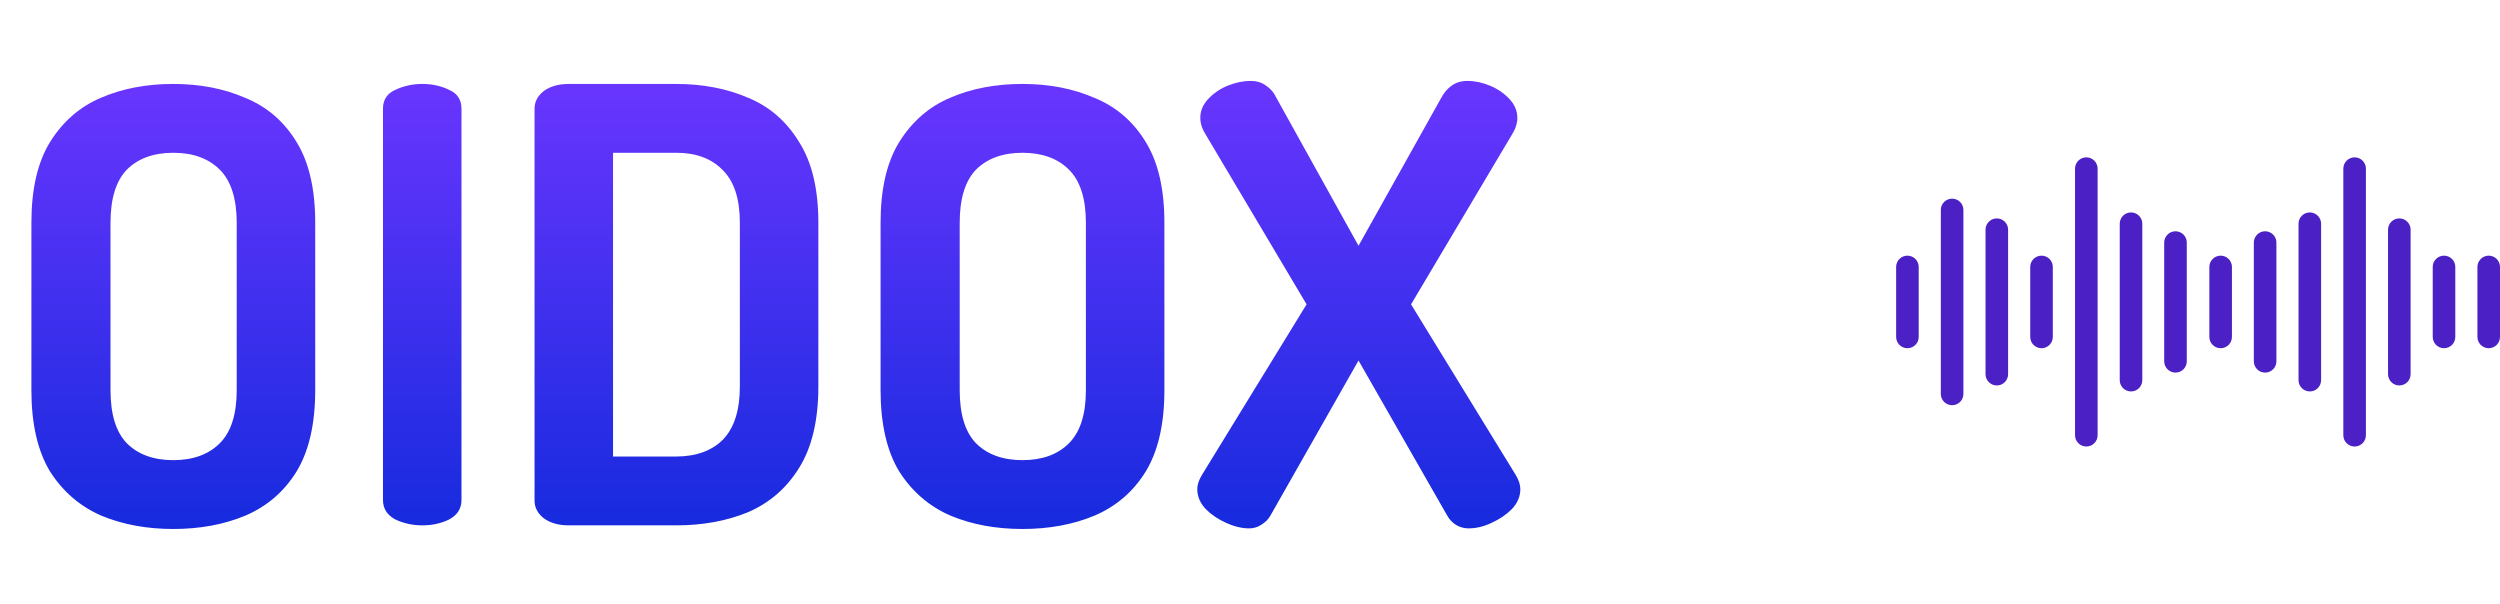
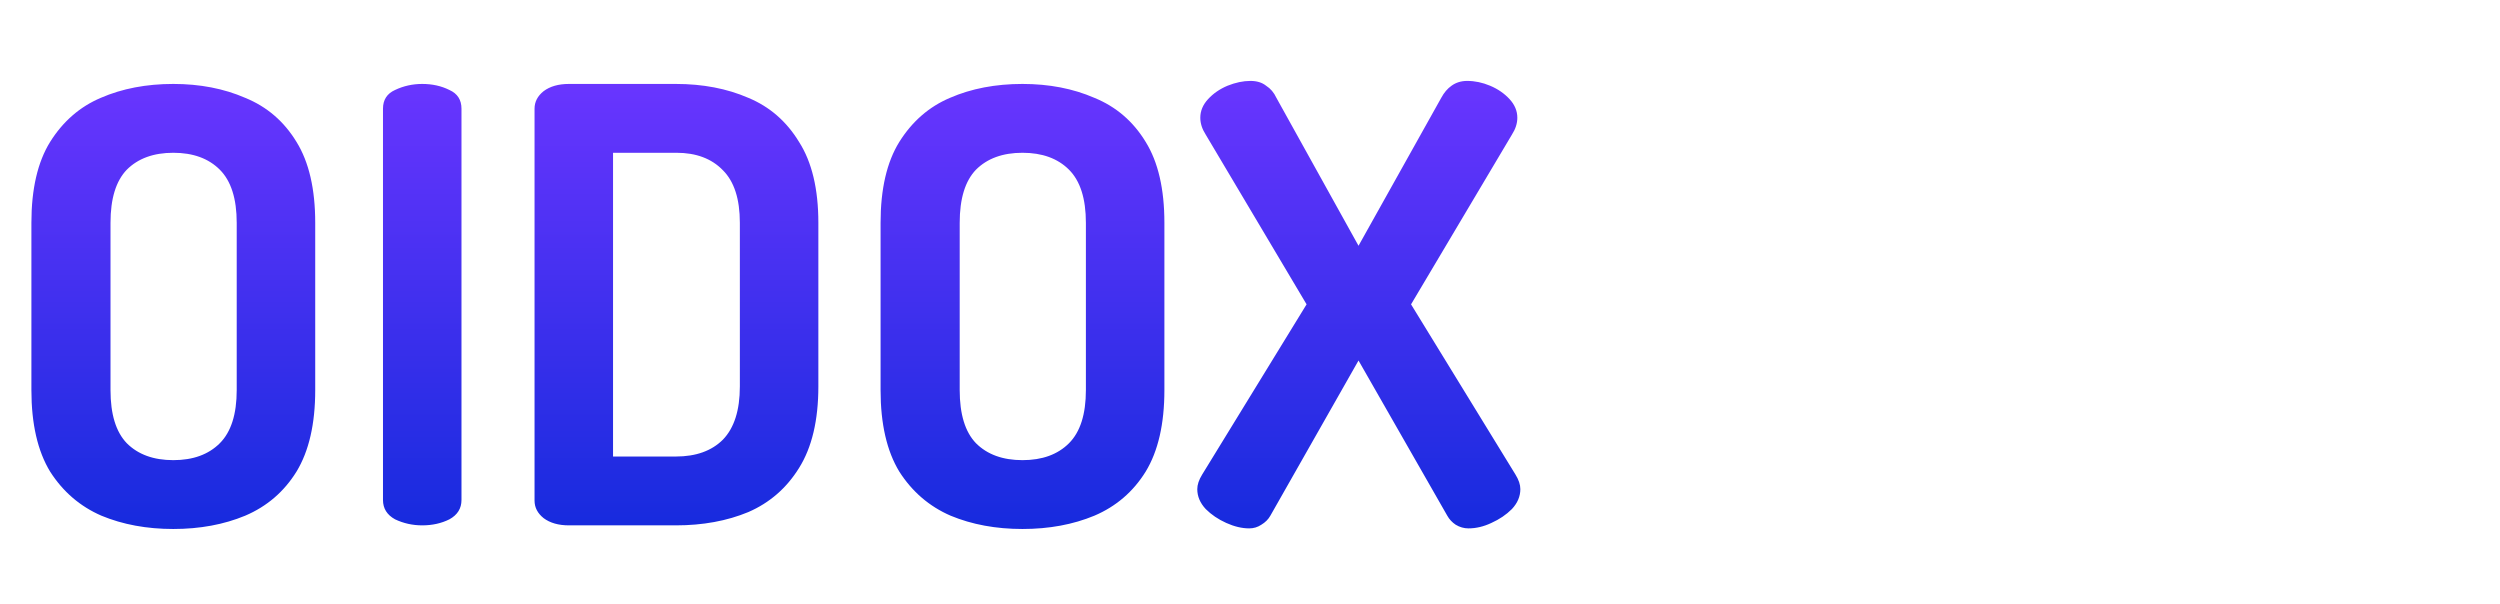
<svg xmlns="http://www.w3.org/2000/svg" width="207" height="50" viewBox="0 0 207 50" fill="none">
  <path d="M14.35 43.8C12.15 43.8 10.167 43.433 8.4 42.7C6.633 41.933 5.217 40.717 4.15 39.05C3.117 37.35 2.6 35.1 2.6 32.3V18.45C2.6 15.65 3.117 13.417 4.15 11.75C5.217 10.05 6.617 8.833 8.35 8.1C10.117 7.333 12.117 6.95 14.35 6.95C16.55 6.95 18.533 7.333 20.3 8.1C22.1 8.833 23.517 10.05 24.55 11.75C25.583 13.417 26.1 15.65 26.1 18.45V32.3C26.1 35.1 25.583 37.35 24.55 39.05C23.517 40.717 22.1 41.933 20.3 42.7C18.533 43.433 16.55 43.8 14.35 43.8ZM14.35 38.1C15.983 38.1 17.267 37.633 18.2 36.7C19.133 35.767 19.6 34.3 19.6 32.3V18.45C19.6 16.45 19.133 14.983 18.2 14.05C17.267 13.117 15.983 12.65 14.35 12.65C12.717 12.65 11.433 13.117 10.5 14.05C9.6 14.983 9.15 16.45 9.15 18.45V32.3C9.15 34.3 9.6 35.767 10.5 36.7C11.433 37.633 12.717 38.1 14.35 38.1ZM34.961 43.5C34.161 43.5 33.411 43.333 32.711 43C32.044 42.633 31.711 42.1 31.711 41.4V9C31.711 8.267 32.044 7.75 32.711 7.45C33.411 7.117 34.161 6.95 34.961 6.95C35.794 6.95 36.544 7.117 37.211 7.45C37.878 7.75 38.211 8.267 38.211 9V41.4C38.211 42.1 37.878 42.633 37.211 43C36.544 43.333 35.794 43.5 34.961 43.5ZM47.11 43.5C46.243 43.5 45.543 43.3 45.01 42.9C44.51 42.5 44.26 42.017 44.26 41.45V9C44.26 8.433 44.51 7.95 45.01 7.55C45.543 7.15 46.243 6.95 47.11 6.95H55.96C58.193 6.95 60.193 7.333 61.96 8.1C63.726 8.833 65.126 10.05 66.16 11.75C67.226 13.417 67.76 15.65 67.76 18.45V32C67.76 34.8 67.226 37.05 66.16 38.75C65.126 40.417 63.726 41.633 61.96 42.4C60.193 43.133 58.193 43.5 55.96 43.5H47.11ZM50.76 37.8H55.96C57.626 37.8 58.926 37.333 59.86 36.4C60.793 35.433 61.26 33.967 61.26 32V18.45C61.26 16.483 60.793 15.033 59.86 14.1C58.926 13.133 57.643 12.65 56.01 12.65H50.76V37.8ZM84.662 43.8C82.463 43.8 80.479 43.433 78.713 42.7C76.946 41.933 75.529 40.717 74.463 39.05C73.429 37.35 72.912 35.1 72.912 32.3V18.45C72.912 15.65 73.429 13.417 74.463 11.75C75.529 10.05 76.929 8.833 78.662 8.1C80.429 7.333 82.429 6.95 84.662 6.95C86.862 6.95 88.846 7.333 90.612 8.1C92.412 8.833 93.829 10.05 94.862 11.75C95.896 13.417 96.412 15.65 96.412 18.45V32.3C96.412 35.1 95.896 37.35 94.862 39.05C93.829 40.717 92.412 41.933 90.612 42.7C88.846 43.433 86.862 43.8 84.662 43.8ZM84.662 38.1C86.296 38.1 87.579 37.633 88.513 36.7C89.446 35.767 89.912 34.3 89.912 32.3V18.45C89.912 16.45 89.446 14.983 88.513 14.05C87.579 13.117 86.296 12.65 84.662 12.65C83.029 12.65 81.746 13.117 80.812 14.05C79.912 14.983 79.463 16.45 79.463 18.45V32.3C79.463 34.3 79.912 35.767 80.812 36.7C81.746 37.633 83.029 38.1 84.662 38.1ZM103.435 43.75C102.835 43.75 102.202 43.6 101.535 43.3C100.868 43 100.302 42.617 99.835 42.15C99.368 41.65 99.135 41.1 99.135 40.5C99.135 40.133 99.269 39.733 99.535 39.3L108.185 25.2L99.835 11.15C99.535 10.683 99.385 10.217 99.385 9.75C99.385 9.183 99.602 8.667 100.035 8.2C100.468 7.733 101.002 7.367 101.635 7.1C102.302 6.833 102.935 6.7 103.535 6.7C104.068 6.7 104.502 6.833 104.835 7.1C105.202 7.333 105.485 7.667 105.685 8.1L112.485 20.35L119.335 8.1C119.568 7.667 119.852 7.333 120.185 7.1C120.552 6.833 120.985 6.7 121.485 6.7C122.118 6.7 122.752 6.833 123.385 7.1C124.018 7.367 124.552 7.733 124.985 8.2C125.418 8.667 125.635 9.183 125.635 9.75C125.635 10.217 125.485 10.683 125.185 11.15L116.835 25.2L125.485 39.3C125.752 39.733 125.885 40.133 125.885 40.5C125.885 41.1 125.652 41.65 125.185 42.15C124.718 42.617 124.152 43 123.485 43.3C122.852 43.6 122.218 43.75 121.585 43.75C121.218 43.75 120.868 43.65 120.535 43.45C120.235 43.25 120.002 43 119.835 42.7L112.485 29.85L105.185 42.7C105.018 43 104.768 43.25 104.435 43.45C104.135 43.65 103.802 43.75 103.435 43.75Z" fill="url(#paint0_linear_3_221)" />
-   <path d="M157.935 21.168C157.687 21.168 157.449 21.267 157.274 21.442C157.098 21.617 157 21.855 157 22.103V27.897C157 28.145 157.098 28.383 157.274 28.558C157.449 28.733 157.687 28.832 157.935 28.832C158.182 28.832 158.42 28.733 158.595 28.558C158.771 28.383 158.869 28.145 158.869 27.897V22.103C158.869 21.855 158.771 21.617 158.595 21.442C158.42 21.267 158.182 21.168 157.935 21.168ZM161.636 16.449C161.388 16.449 161.15 16.547 160.975 16.722C160.799 16.898 160.701 17.135 160.701 17.383V32.617C160.701 32.865 160.799 33.102 160.975 33.278C161.15 33.453 161.388 33.551 161.636 33.551C161.883 33.551 162.121 33.453 162.296 33.278C162.472 33.102 162.57 32.865 162.57 32.617V17.383C162.57 17.135 162.472 16.898 162.296 16.722C162.121 16.547 161.883 16.449 161.636 16.449ZM165.336 18.084C165.089 18.084 164.851 18.183 164.676 18.358C164.5 18.533 164.402 18.771 164.402 19.019V30.981C164.402 31.229 164.5 31.467 164.676 31.642C164.851 31.817 165.089 31.916 165.336 31.916C165.584 31.916 165.822 31.817 165.997 31.642C166.173 31.467 166.271 31.229 166.271 30.981V19.019C166.271 18.771 166.173 18.533 165.997 18.358C165.822 18.183 165.584 18.084 165.336 18.084ZM169.037 21.168C168.79 21.168 168.552 21.267 168.377 21.442C168.201 21.617 168.103 21.855 168.103 22.103V27.897C168.103 28.145 168.201 28.383 168.377 28.558C168.552 28.733 168.79 28.832 169.037 28.832C169.285 28.832 169.523 28.733 169.698 28.558C169.873 28.383 169.972 28.145 169.972 27.897V22.103C169.972 21.855 169.873 21.617 169.698 21.442C169.523 21.267 169.285 21.168 169.037 21.168ZM172.748 13.028C172.5 13.028 172.262 13.127 172.087 13.302C171.912 13.477 171.813 13.715 171.813 13.963V36.037C171.813 36.285 171.912 36.523 172.087 36.698C172.262 36.873 172.5 36.972 172.748 36.972C172.996 36.972 173.233 36.873 173.409 36.698C173.584 36.523 173.682 36.285 173.682 36.037V13.963C173.682 13.715 173.584 13.477 173.409 13.302C173.233 13.127 172.996 13.028 172.748 13.028ZM176.449 17.589C176.201 17.589 175.963 17.687 175.788 17.863C175.612 18.038 175.514 18.276 175.514 18.523V31.477C175.514 31.724 175.612 31.962 175.788 32.138C175.963 32.313 176.201 32.411 176.449 32.411C176.696 32.411 176.934 32.313 177.109 32.138C177.285 31.962 177.383 31.724 177.383 31.477V18.523C177.383 18.276 177.285 18.038 177.109 17.863C176.934 17.687 176.696 17.589 176.449 17.589ZM180.131 19.149C179.883 19.149 179.645 19.248 179.47 19.423C179.295 19.599 179.196 19.836 179.196 20.084V29.916C179.196 30.164 179.295 30.401 179.47 30.577C179.645 30.752 179.883 30.851 180.131 30.851C180.379 30.851 180.616 30.752 180.792 30.577C180.967 30.401 181.065 30.164 181.065 29.916V20.084C181.065 19.836 180.967 19.599 180.792 19.423C180.616 19.248 180.379 19.149 180.131 19.149ZM183.869 21.168C183.621 21.168 183.384 21.267 183.208 21.442C183.033 21.617 182.935 21.855 182.935 22.103V27.897C182.935 28.145 183.033 28.383 183.208 28.558C183.384 28.733 183.621 28.832 183.869 28.832C184.117 28.832 184.355 28.733 184.53 28.558C184.705 28.383 184.804 28.145 184.804 27.897V22.103C184.804 21.855 184.705 21.617 184.53 21.442C184.355 21.267 184.117 21.168 183.869 21.168ZM187.551 19.149C187.304 19.149 187.066 19.248 186.891 19.423C186.715 19.599 186.617 19.836 186.617 20.084V29.916C186.617 30.164 186.715 30.401 186.891 30.577C187.066 30.752 187.304 30.851 187.551 30.851C187.799 30.851 188.037 30.752 188.212 30.577C188.388 30.401 188.486 30.164 188.486 29.916V20.084C188.486 19.836 188.388 19.599 188.212 19.423C188.037 19.248 187.799 19.149 187.551 19.149ZM191.252 17.589C191.004 17.589 190.767 17.687 190.591 17.863C190.416 18.038 190.318 18.276 190.318 18.523V31.477C190.318 31.724 190.416 31.962 190.591 32.138C190.767 32.313 191.004 32.411 191.252 32.411C191.5 32.411 191.738 32.313 191.913 32.138C192.088 31.962 192.187 31.724 192.187 31.477V18.523C192.187 18.276 192.088 18.038 191.913 17.863C191.738 17.687 191.5 17.589 191.252 17.589ZM194.963 13.028C194.715 13.028 194.477 13.127 194.302 13.302C194.126 13.477 194.028 13.715 194.028 13.963V36.037C194.028 36.285 194.126 36.523 194.302 36.698C194.477 36.873 194.715 36.972 194.963 36.972C195.21 36.972 195.448 36.873 195.623 36.698C195.799 36.523 195.897 36.285 195.897 36.037V13.963C195.897 13.715 195.799 13.477 195.623 13.302C195.448 13.127 195.21 13.028 194.963 13.028ZM198.664 18.084C198.416 18.084 198.178 18.183 198.003 18.358C197.827 18.533 197.729 18.771 197.729 19.019V30.981C197.729 31.229 197.827 31.467 198.003 31.642C198.178 31.817 198.416 31.916 198.664 31.916C198.911 31.916 199.149 31.817 199.324 31.642C199.5 31.467 199.598 31.229 199.598 30.981V19.019C199.598 18.771 199.5 18.533 199.324 18.358C199.149 18.183 198.911 18.084 198.664 18.084ZM202.364 21.168C202.117 21.168 201.879 21.267 201.704 21.442C201.528 21.617 201.43 21.855 201.43 22.103V27.897C201.43 28.145 201.528 28.383 201.704 28.558C201.879 28.733 202.117 28.832 202.364 28.832C202.612 28.832 202.85 28.733 203.025 28.558C203.201 28.383 203.299 28.145 203.299 27.897V22.103C203.299 21.855 203.201 21.617 203.025 21.442C202.85 21.267 202.612 21.168 202.364 21.168ZM206.065 21.168C205.818 21.168 205.58 21.267 205.405 21.442C205.229 21.617 205.131 21.855 205.131 22.103V27.897C205.131 28.145 205.229 28.383 205.405 28.558C205.58 28.733 205.818 28.832 206.065 28.832C206.313 28.832 206.551 28.733 206.726 28.558C206.902 28.383 207 28.145 207 27.897V22.103C207 21.855 206.902 21.617 206.726 21.442C206.551 21.267 206.313 21.168 206.065 21.168Z" fill="#4B20C4" />
  <defs>
    <linearGradient id="paint0_linear_3_221" x1="63.5" y1="6.5" x2="63.5" y2="43.5" gradientUnits="userSpaceOnUse">
      <stop stop-color="#6A35FF" />
      <stop offset="1" stop-color="#172BDE" />
    </linearGradient>
  </defs>
</svg>